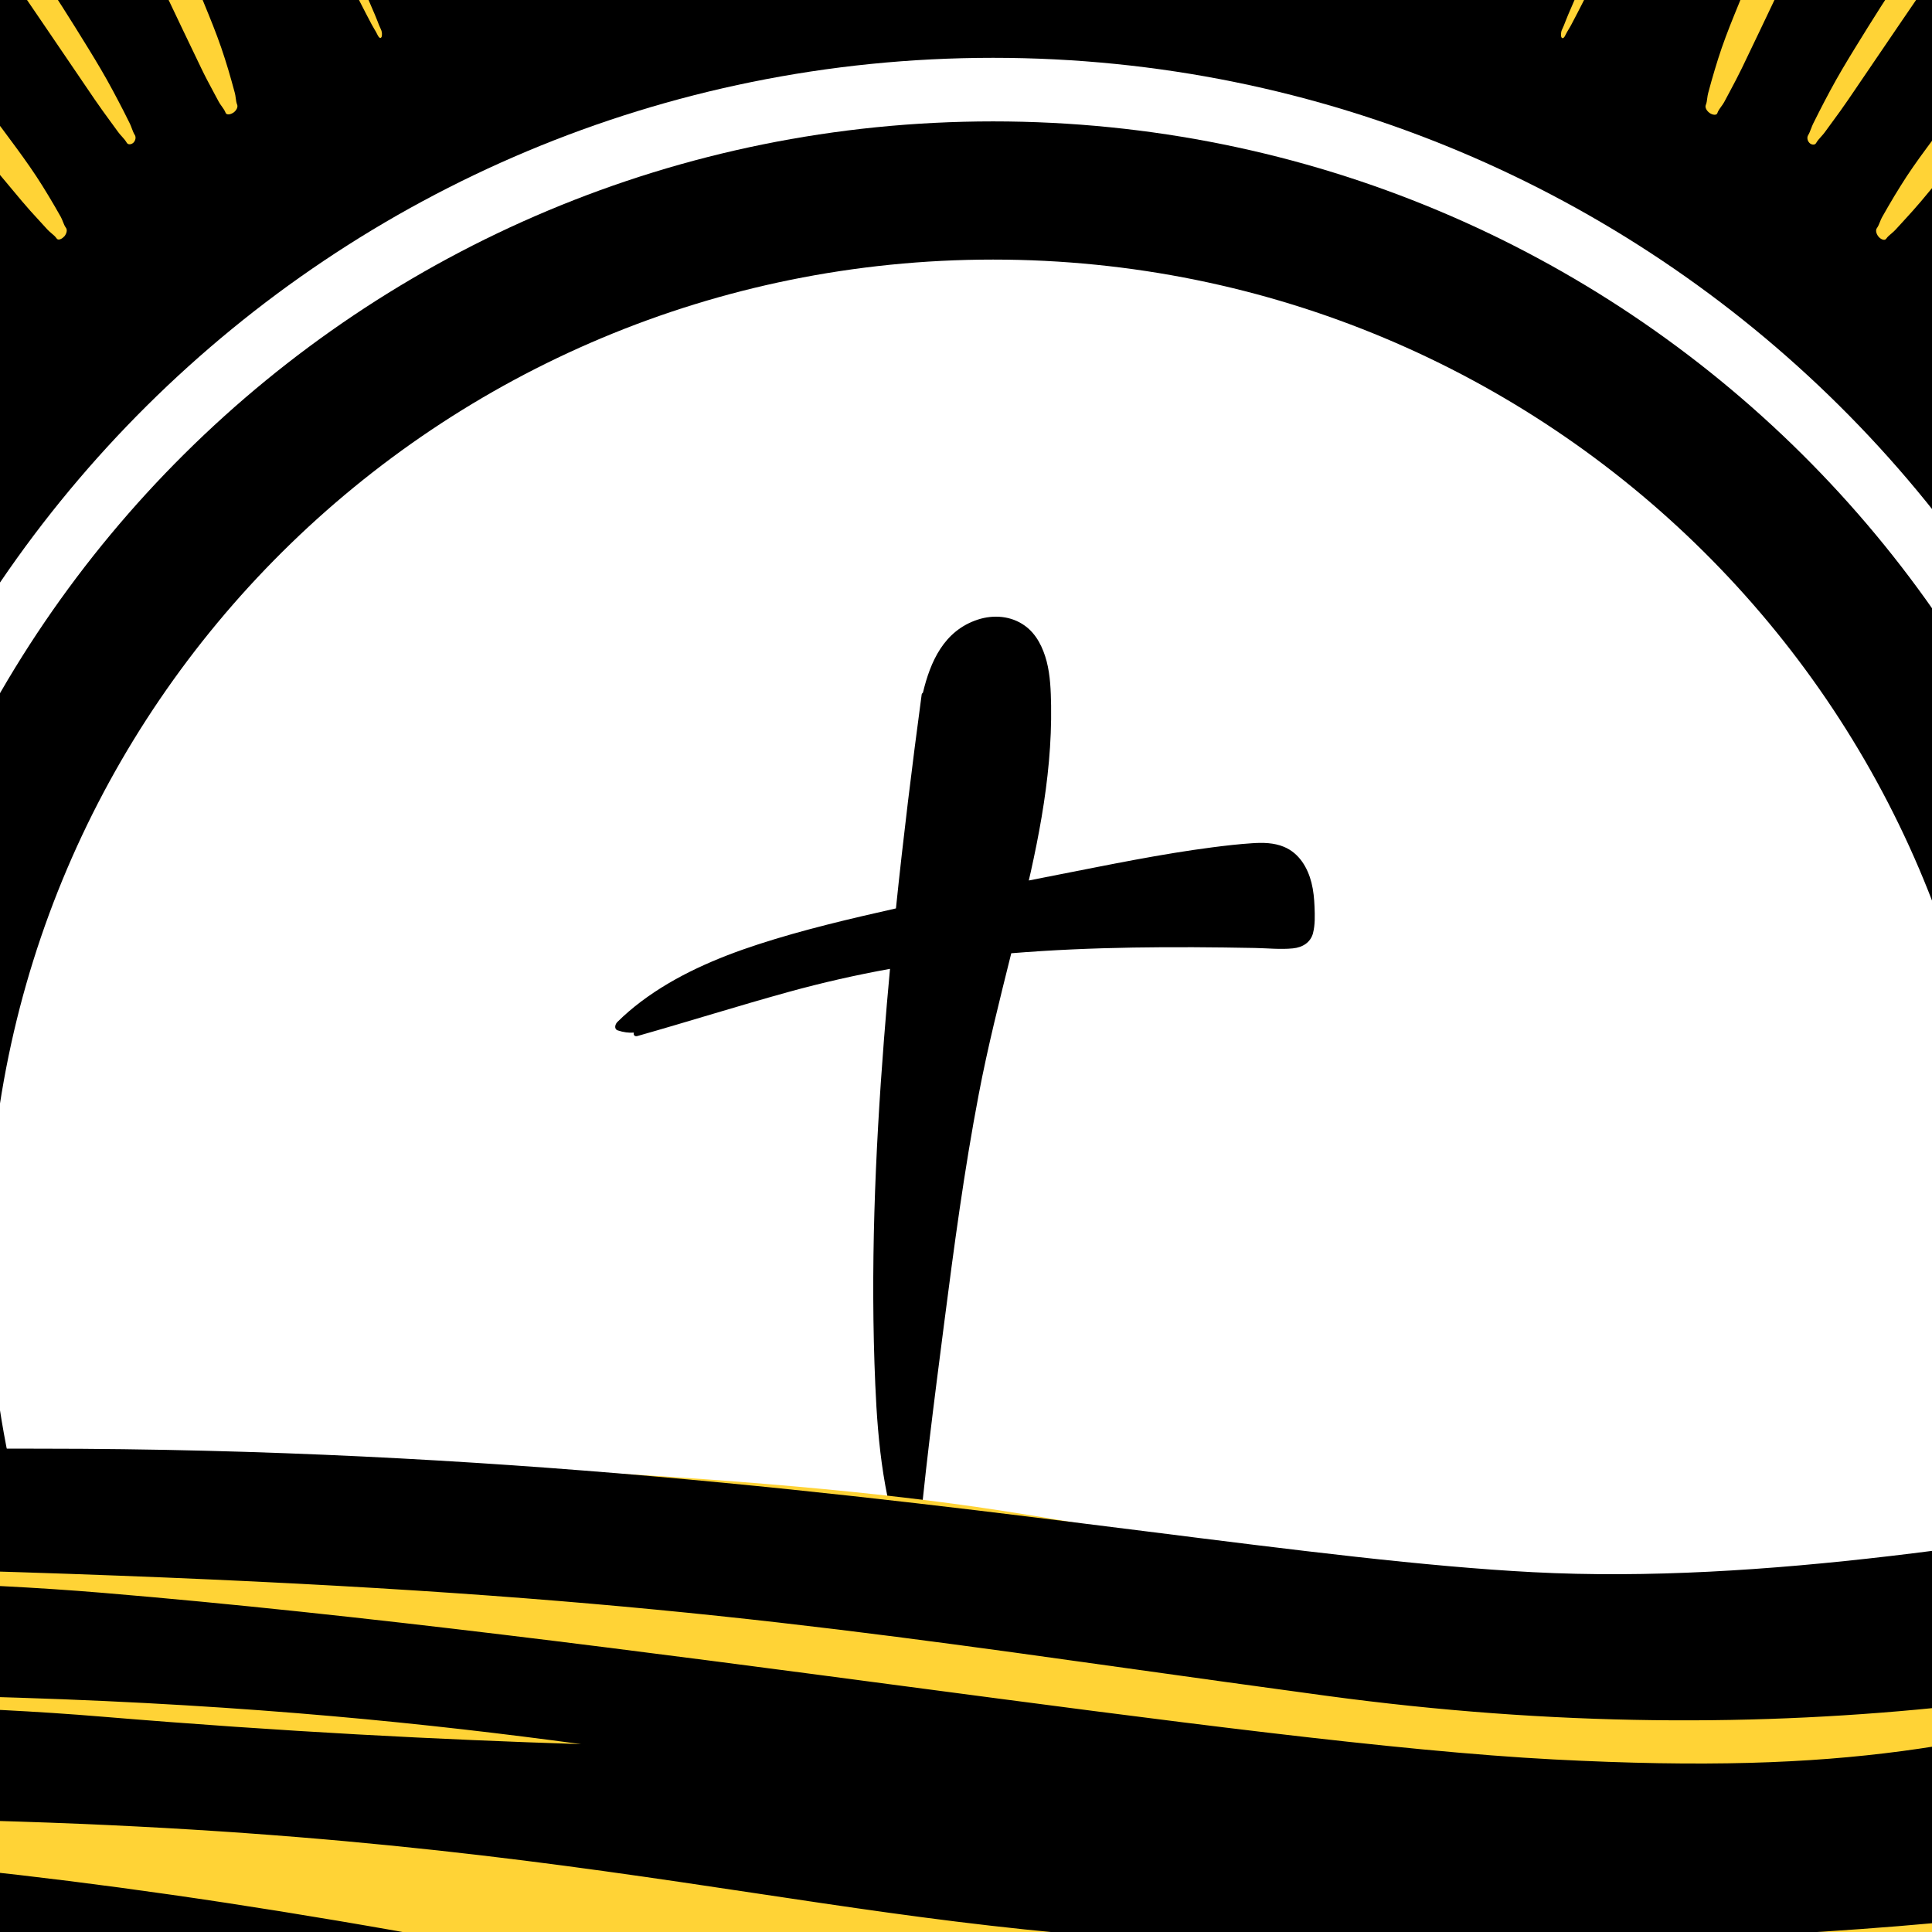
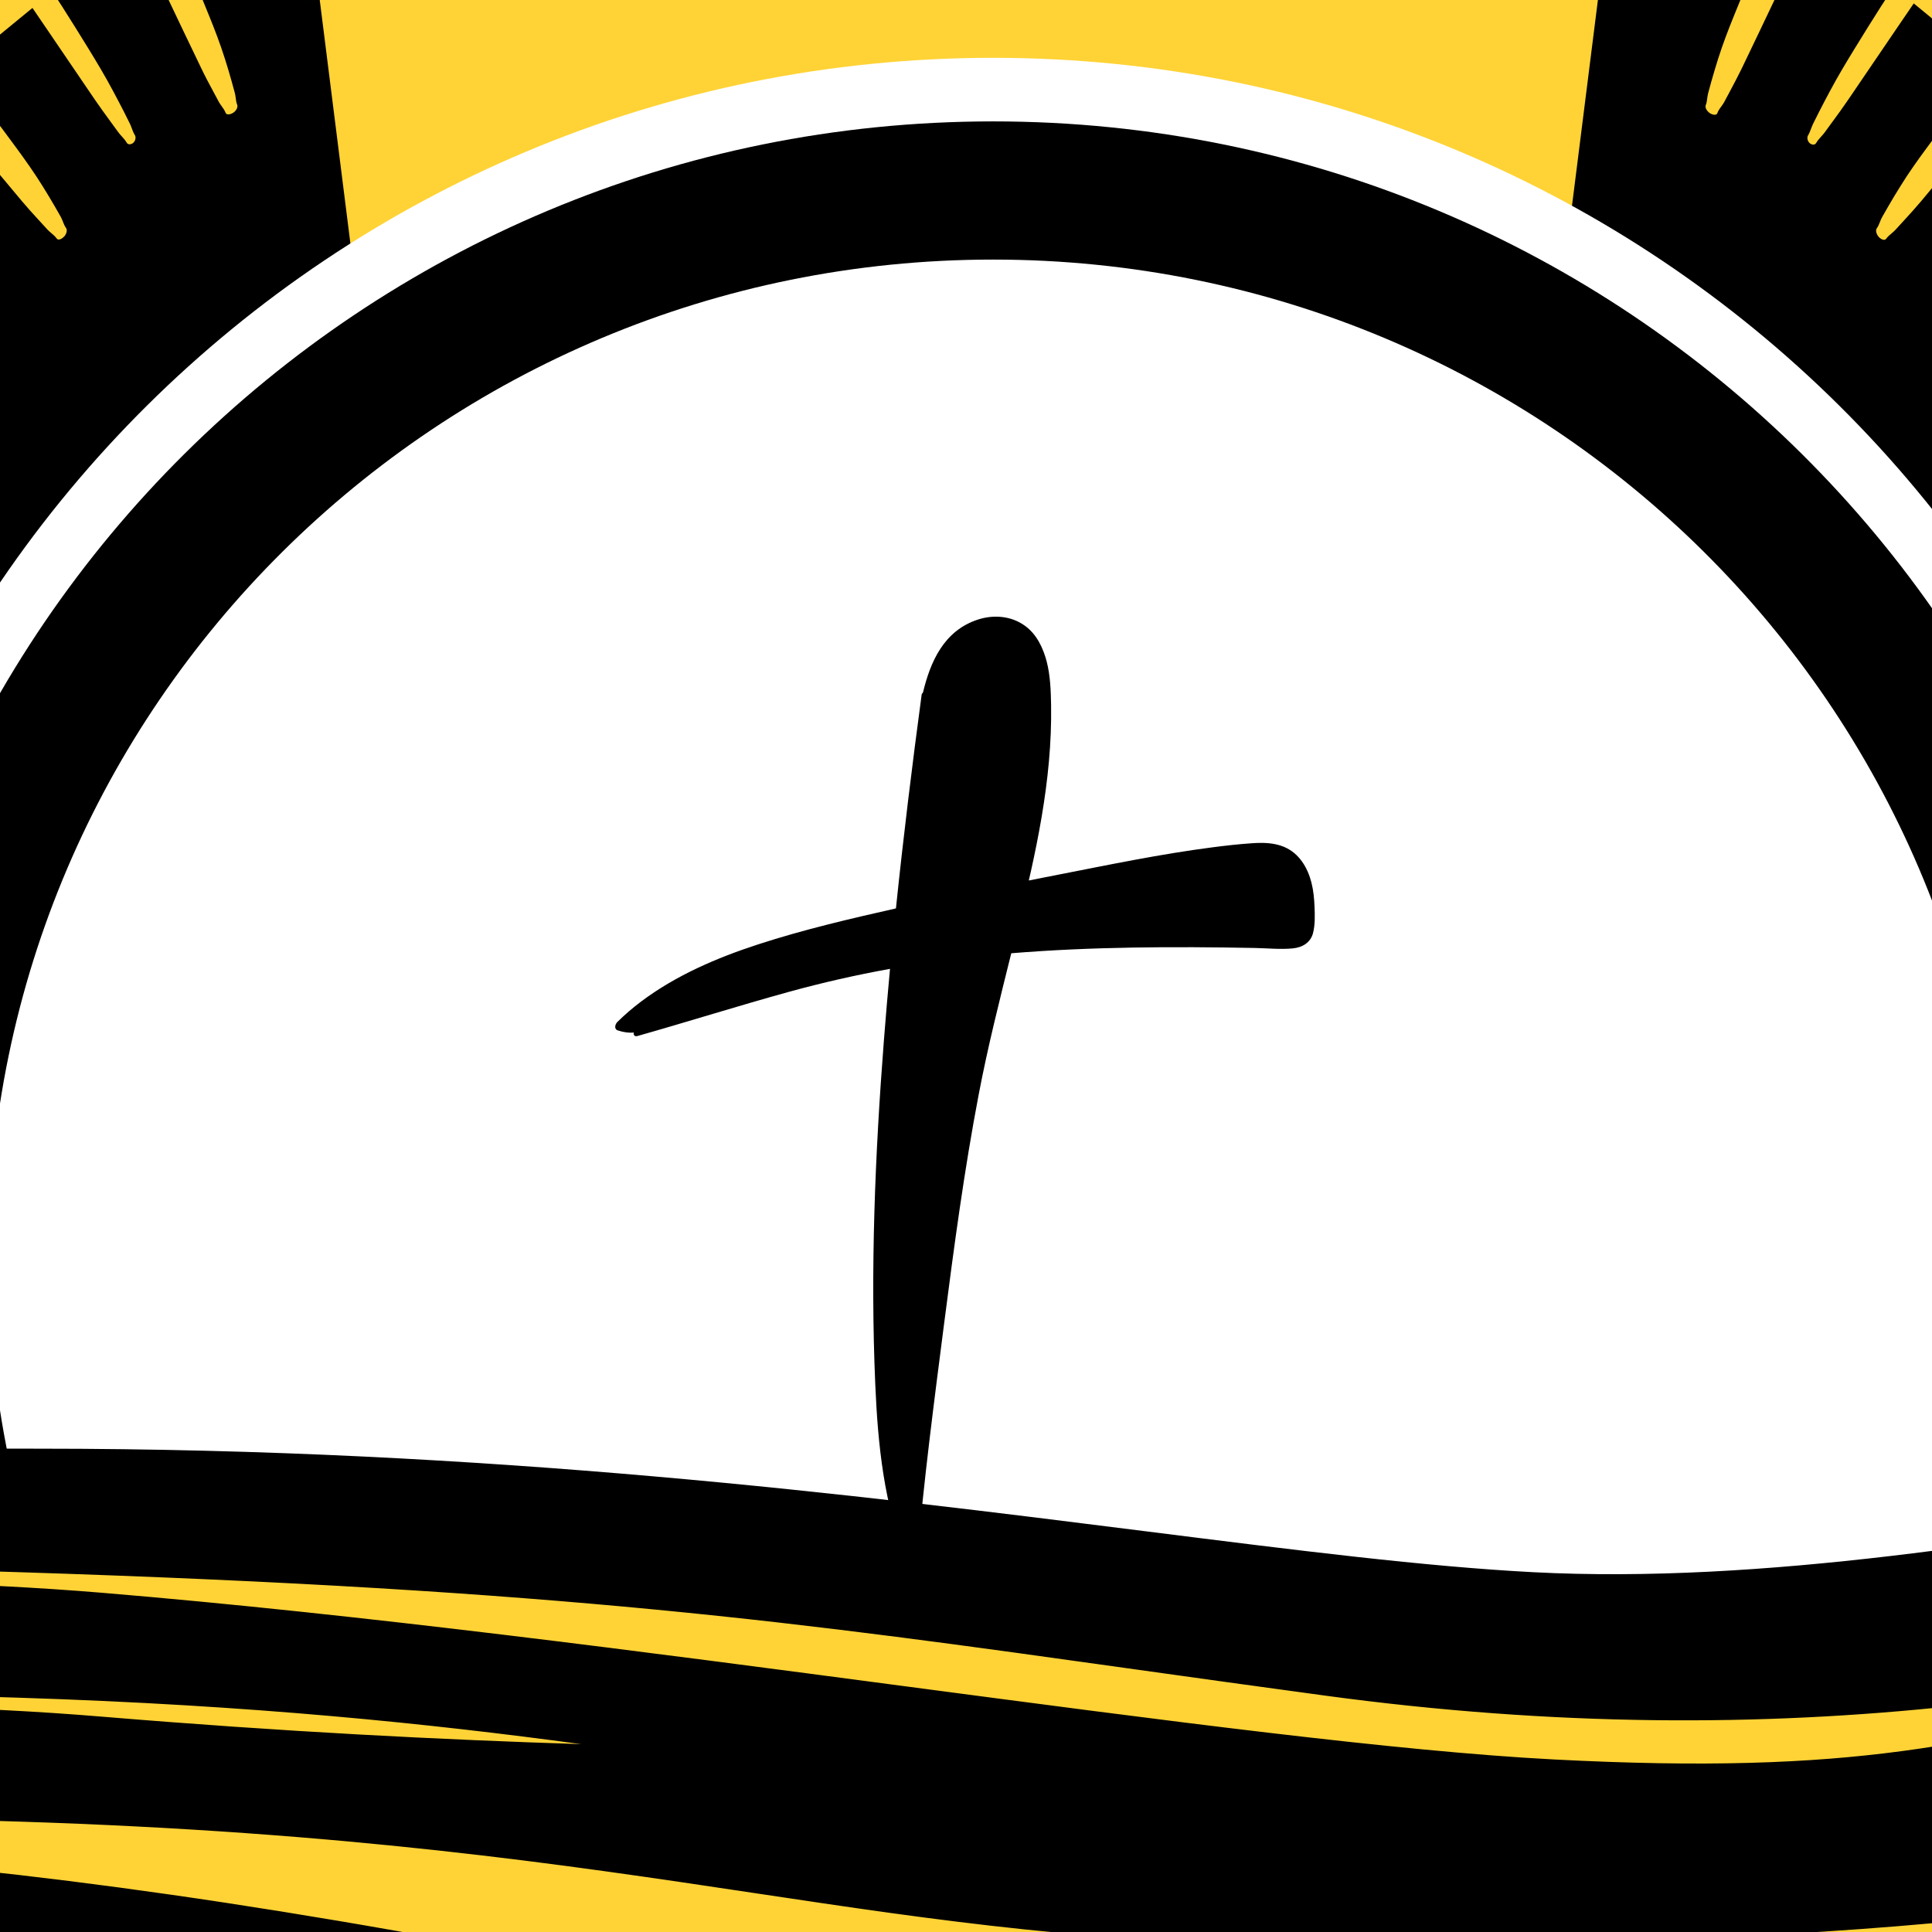
<svg xmlns="http://www.w3.org/2000/svg" width="42" height="42" viewBox="0 0 42 42" fill="none">
  <rect x="0" y="0" width="42" height="42" fill="#333333" stroke="none" />
  <g clip-path="url(#clip0_1922_662)">
    <rect width="42" height="42" fill="#6F6F6F" />
    <path d="M68.824 -32.355L21.294 -39.586L-26.235 -32.355V52.497L21.294 82.388L68.824 52.497V-32.355Z" fill="black" />
    <path fill-rule="evenodd" clip-rule="evenodd" d="M1.459 -43.613H40.229L31.213 27.986H10.475L1.459 -43.613ZM62.935 -33.769L69.372 -31.979H69.371L76.295 -17.659L50.197 7.131L41.365 -0.121L62.935 -33.769ZM-20.508 -33.769L-27.556 -32.427H-27.556L-33.868 -17.659L-7.77 7.131L1.063 -0.121L-20.508 -33.769ZM73.401 3.915L76.41 5.007L74.255 12.402L48.117 24.064L46.074 20.16L73.401 3.916V3.915ZM-34.274 5.007L-31.265 3.915V3.916L-3.938 20.16L-5.981 24.064L-32.12 12.402L-34.274 5.007Z" fill="#FFD336" />
-     <path d="M-25.84 -17.623C-23.387 -15.121 -20.001 -11.994 -17.54 -9.5C-15.079 -7.006 -12.588 -4.54 -10.069 -2.103C-9.195 -1.256 -8.313 -0.418 -7.432 0.42C-3.451 -3.642 1.432 -6.849 6.9 -8.89C5.6 -14.357 4.187 -19.797 2.629 -25.197C2.069 -27.136 1.503 -29.075 0.942 -31.014C0.878 -31.236 1.216 -31.325 1.288 -31.109C3.565 -24.319 5.415 -17.357 6.989 -10.375C7.09 -9.928 7.189 -9.479 7.288 -9.032C11.513 -10.559 16.079 -11.394 20.844 -11.394C25.866 -11.394 30.668 -10.467 35.081 -8.779C36.622 -14.855 37.977 -20.98 39.193 -27.126C39.604 -29.203 39.992 -31.285 40.358 -33.37C40.391 -33.555 40.67 -33.475 40.641 -33.292C39.455 -25.866 37.945 -18.499 36.09 -11.208C35.872 -10.353 35.647 -9.5 35.418 -8.647C45.565 -4.66 53.617 3.366 57.512 13.404C59.675 11.898 61.8 10.337 63.903 8.751C64.039 8.648 64.222 8.881 64.087 8.988C61.995 10.646 59.837 12.212 57.628 13.713C59.204 17.88 60.066 22.387 60.066 27.092C60.066 48.346 42.505 65.576 20.844 65.576C-0.818 65.576 -18.378 48.346 -18.378 27.092C-18.378 16.893 -14.334 7.621 -7.734 0.735C-12.28 -3.571 -16.694 -8.024 -21.027 -12.536C-22.389 -13.954 -24.739 -15.947 -26.057 -17.405C-26.188 -17.551 -25.979 -17.763 -25.84 -17.621V-17.623Z" fill="black" />
    <path d="M21.589 52.909C7.22 52.909 -4.429 41.346 -4.429 27.083C-4.429 12.819 7.22 1.257 21.589 1.257C35.959 1.257 47.608 12.819 47.608 27.083C47.608 41.346 35.959 52.909 21.589 52.909Z" fill="white" />
-     <path d="M21.59 50.507C8.691 50.507 -1.766 40.128 -1.766 27.324C-1.766 14.521 8.691 4.141 21.59 4.141C34.488 4.141 44.945 14.521 44.945 27.324C44.945 40.128 34.488 50.507 21.59 50.507Z" fill="white" />
    <path fill-rule="evenodd" clip-rule="evenodd" d="M21.589 5.643C33.659 5.643 43.436 15.354 43.436 27.324C43.436 39.294 33.659 49.005 21.589 49.005C9.52 49.005 -0.257 39.294 -0.257 27.324C-0.257 15.354 9.52 5.643 21.589 5.643ZM46.454 27.324C46.454 13.687 35.318 2.639 21.589 2.639C7.861 2.639 -3.275 13.687 -3.275 27.324C-3.275 40.961 7.861 52.009 21.589 52.009C35.318 52.009 46.454 40.961 46.454 27.324Z" fill="black" />
    <path d="M28.544 20.286C28.491 20.486 28.32 20.596 28.106 20.617C27.837 20.644 27.55 20.613 27.278 20.608C25.513 20.575 23.743 20.579 21.984 20.723C21.731 21.741 21.473 22.758 21.277 23.789C20.961 25.441 20.739 27.108 20.524 28.775C20.306 30.473 20.083 32.176 19.938 33.882C19.931 33.967 19.756 34.046 19.713 33.943C19.215 32.722 19.084 31.398 19.028 30.102C18.919 27.603 19.022 25.099 19.216 22.607C19.256 22.092 19.3 21.577 19.348 21.062C18.606 21.196 17.872 21.363 17.146 21.563C16.045 21.867 14.956 22.211 13.858 22.522C13.791 22.541 13.764 22.491 13.781 22.448C13.667 22.456 13.553 22.441 13.433 22.401C13.341 22.372 13.373 22.265 13.42 22.218C13.583 22.057 13.758 21.907 13.942 21.769C14.695 21.204 15.582 20.822 16.49 20.527C17.465 20.21 18.473 19.974 19.477 19.748C19.638 18.196 19.828 16.646 20.036 15.101C20.038 15.083 20.049 15.068 20.064 15.057C20.224 14.393 20.514 13.712 21.259 13.469C21.604 13.357 21.983 13.39 22.276 13.6C22.537 13.786 22.676 14.086 22.753 14.376C22.834 14.689 22.844 15.014 22.85 15.335C22.856 15.74 22.839 16.145 22.803 16.549C22.731 17.36 22.584 18.163 22.407 18.959C22.394 19.02 22.38 19.08 22.365 19.141C22.575 19.099 22.785 19.058 22.994 19.017C24.111 18.799 25.228 18.566 26.358 18.42C26.644 18.383 26.932 18.35 27.221 18.331C27.455 18.315 27.694 18.319 27.911 18.409C28.247 18.548 28.429 18.869 28.51 19.188C28.554 19.361 28.57 19.539 28.577 19.715C28.584 19.9 28.591 20.104 28.544 20.284V20.286Z" fill="black" />
    <path d="M78.098 -40.673L78.244 -41.556L79 -41.434V-40.673H78.098ZM21.295 -49.879L21.149 -50.762L21.295 -50.785L21.44 -50.762L21.295 -49.879ZM78.098 49.081H79V49.5L78.677 49.767L78.099 49.081H78.098ZM21.295 96.26L21.873 96.946L21.295 97.427L20.717 96.946L21.295 96.26ZM-35.508 49.081L-36.087 49.767L-36.41 49.5V49.081H-35.508ZM-35.508 -40.673H-36.41V-41.434L-35.654 -41.556L-35.508 -40.673ZM68.824 -30.564L68.961 -31.449L69.726 -31.333V-30.564H68.824ZM21.294 -37.796L21.157 -38.681L21.294 -38.702L21.431 -38.681L21.294 -37.796ZM68.824 42.781H69.726V43.185L69.419 43.453L68.824 42.781ZM21.294 84.178L21.889 84.85L21.294 85.368L20.7 84.85L21.294 84.178ZM-26.235 42.781L-26.831 43.453L-27.137 43.185V42.781H-26.235ZM-26.235 -30.564H-27.137V-31.333L-26.372 -31.449L-26.235 -30.564ZM77.953 -39.79L21.149 -48.995L21.44 -50.762L78.244 -41.556L77.953 -39.79ZM77.197 49.081V-40.673H79V49.081H77.197ZM20.716 95.573L77.52 48.394L78.677 49.767L21.874 96.946L20.717 95.573H20.716ZM-34.93 48.394L21.873 95.573L20.716 96.946L-36.088 49.767L-34.93 48.394ZM-34.608 -40.673V49.081H-36.411V-40.673H-34.608ZM21.44 -48.995L-35.363 -39.79L-35.654 -41.556L21.149 -50.762L21.44 -48.995ZM68.687 -29.68L21.157 -36.911L21.431 -38.68L68.961 -31.449L68.687 -29.68ZM67.922 42.781V-30.564H69.726V42.781H67.922ZM20.7 83.505L68.229 42.107L69.419 43.452L21.89 84.85L20.7 83.505H20.7ZM-25.641 42.107L21.889 83.505L20.7 84.85L-26.831 43.452L-25.641 42.107ZM-25.334 -30.564V42.781H-27.138V-30.564H-25.334ZM21.43 -36.911L-26.1 -29.68L-26.373 -31.449L21.157 -38.68L21.43 -36.911Z" fill="black" />
    <path fill-rule="evenodd" clip-rule="evenodd" d="M64.075 54.771L21.585 81.493L-20.905 54.771H-12.481C-5.978 57.249 1.521 58.702 9.413 57.52C14.595 56.743 18.526 56.094 21.749 55.56C23.56 55.262 25.148 54.998 26.607 54.771H64.075ZM-34.608 40.675V40.717L-34.769 40.515C-34.769 40.515 -34.715 40.571 -34.608 40.674V40.675Z" fill="black" />
-     <path fill-rule="evenodd" clip-rule="evenodd" d="M69.395 53.287V32.782L69.394 32.781C64.435 32.953 58.832 33.307 53.165 33.983C38.512 35.731 31.182 34.456 24.878 33.361L24.878 33.361C23.811 33.175 22.774 32.995 21.736 32.835C11.162 31.209 -10.495 31.553 -25.922 32.078V53.287L5.358 72.633L22.509 86.982L32.878 77.584L37.787 72.836L69.395 53.287Z" fill="#FFD336" />
+     <path fill-rule="evenodd" clip-rule="evenodd" d="M69.395 53.287V32.782L69.394 32.781C64.435 32.953 58.832 33.307 53.165 33.983C38.512 35.731 31.182 34.456 24.878 33.361L24.878 33.361C11.162 31.209 -10.495 31.553 -25.922 32.078V53.287L5.358 72.633L22.509 86.982L32.878 77.584L37.787 72.836L69.395 53.287Z" fill="#FFD336" />
    <path fill-rule="evenodd" clip-rule="evenodd" d="M0.869 31.493C-14.008 31.493 -26.18 30.598 -26.18 30.598V34.178C-21.972 34.029 -10.762 33.82 0.418 34.178C12.314 34.559 17.351 35.264 24.703 36.294C25.988 36.474 27.344 36.663 28.82 36.863C38.738 38.206 46.853 36.863 54.066 34.626C59.837 32.836 68.944 32.836 68.944 32.836C67.259 32.836 65.809 32.542 64.266 32.23C62.505 31.874 60.622 31.493 58.124 31.493C55.665 31.493 52.411 32.045 48.83 32.652C43.878 33.492 38.3 34.438 33.328 34.178C30.986 34.056 28.192 33.703 24.933 33.292C18.657 32.501 10.662 31.493 0.869 31.493ZM-16.501 40.145H-16.501H-16.501H-16.501H-16.501H-16.501H-16.501C-20.39 40.217 -24.472 40.293 -29.787 39.995C-29.787 39.995 -29.787 41.242 -30.409 42.04C-31.365 42.1 -32.359 42.164 -33.394 42.233C-31.794 43.027 -30.904 42.676 -30.409 42.04C-11.621 40.876 -7.37 41.593 4.406 43.578L4.406 43.578L4.406 43.578L4.406 43.578C8.748 44.31 14.113 45.215 21.607 46.261C31.156 47.593 39.718 47.505 46.9 46.789C43.884 47.426 40.592 48.026 37.973 48.244C36.384 48.375 35.493 48.553 34.695 48.713L34.695 48.713L34.695 48.713C33.219 49.007 32.063 49.238 27.412 48.995C26.7 48.957 26.029 48.923 25.39 48.89C19.604 48.594 16.434 48.432 8.554 47.351C7.36 47.187 6.215 47.041 5.116 46.912C-3.571 45.62 -13.766 44.961 -29.603 47.091V57.091C-29.603 57.091 -12.205 47.155 8.533 51.63C29.271 56.105 63.341 52.845 63.341 52.845C63.341 52.845 68.041 49.841 63.341 47.091C49.124 50.127 39.115 50.864 30.938 50.541C44.039 49.202 57.936 45.845 60.352 44.511C66.703 42.959 70.296 41.338 70.296 41.338C60.543 43.822 40.091 48.533 15.746 43.369C-0.819 39.855 -8.221 39.992 -16.501 40.145ZM11.689 66.845C8.365 66.845 3.126 68.037 0.871 69.082L-1.384 70.871C0.57 70.424 5.92 69.529 11.691 69.529C15.719 69.529 20.591 71.343 24.893 72.945C28.294 74.212 31.34 75.346 33.33 75.346C36.936 75.346 39.341 73.556 40.092 72.661L49.109 65.501C46.975 66.153 43.459 67.163 39.944 68.002C42.157 66.475 44.478 64.234 46.854 61.026C38.599 68.698 27.913 66.871 23.175 66.061C22.938 66.021 22.716 65.983 22.51 65.949C20.234 65.572 18.756 64.404 17.203 63.177C15.064 61.486 12.784 59.684 8.083 59.684H-4.54L0.869 64.607C2.973 63.862 8.443 62.817 13.492 64.607C14.124 64.831 14.657 65.019 15.11 65.179L15.111 65.18L15.111 65.18C16.893 65.809 17.444 66.004 17.977 66.239C18.216 66.344 18.451 66.457 18.791 66.621L18.791 66.621C19.427 66.927 20.43 67.409 22.509 68.346L22.065 68.255L22.065 68.255L22.065 68.255C18.71 67.566 15.199 66.845 11.689 66.845ZM2.222 34.626C-9.049 33.686 -26.18 35.564 -26.18 35.564V36.907C-21.972 36.758 -10.762 36.548 0.418 36.907C5.518 37.07 9.345 37.472 12.635 37.916C9.596 37.819 6.194 37.649 2.222 37.319C-9.049 36.379 -26.18 38.257 -26.18 38.257H-26.179V39.6C-21.971 39.45 -10.761 39.241 0.419 39.6C7.57 39.829 12.219 40.526 16.395 41.153L16.395 41.153C20.379 41.751 23.933 42.285 28.821 42.285C43.099 42.285 47.579 41.163 51.81 40.103C55.594 39.155 59.178 38.257 69.395 38.257C73.171 38.257 71.233 37.483 69.869 36.939C69.209 36.675 68.684 36.466 69.002 36.423H69.395C69.207 36.412 69.08 36.413 69.002 36.423C63.876 36.423 58.523 36.441 52.943 37.128C56.375 36.292 60.197 35.564 69.394 35.564C73.172 35.564 71.231 34.79 69.867 34.246C69.208 33.983 68.684 33.773 69.001 33.731H69.394C69.206 33.72 69.078 33.721 69.001 33.731C65.398 33.733 60.089 33.796 52.263 35.564C50.328 36.002 48.751 36.409 47.357 36.769C42.904 37.918 40.302 38.59 33.779 38.249C30.358 38.071 25.297 37.401 19.684 36.659L19.684 36.659H19.684L19.684 36.659L19.683 36.659C14.052 35.914 7.866 35.096 2.222 34.626ZM-10.699 55.78C-7.841 54.831 -1.197 53.746 3.019 53.746C10.879 53.746 22.52 55.609 30.304 56.855C31.577 57.059 32.746 57.246 33.779 57.406C40.091 58.383 56.776 56.864 61.73 55.779L47.754 60.132C46.802 60.946 42.063 63.265 29.722 62.818C24.408 62.625 22.5 61.369 20.422 60.001C17.674 58.192 14.63 56.187 3.019 56.187C-4.297 56.187 -11.08 57.001 -13.557 57.407L-10.699 55.78Z" fill="black" />
    <path d="M-35.654 -42.771L21.149 -51.977L21.295 -51.093L21.44 -51.977L78.244 -42.771L79 -42.648V48.284L78.677 48.553L21.874 95.731L21.296 95.045L20.717 95.731L-36.087 48.553L-36.41 48.284V-42.648L-35.653 -42.771H-35.654ZM77.197 47.448V-41.127L21.295 -50.187L-34.607 -41.128V47.447L21.295 93.878L77.197 47.448Z" fill="black" />
    <path d="M21.621 -39.867L69.533 -32.129V42.138L21.89 83.635H20.7L-26.83 56.021L-26.929 58.16V-31.888L21.621 -39.867ZM-25.333 -31.011V-30.393C-25.017 -30.104 -24.71 -29.802 -24.4 -29.508C-23.376 -28.539 -22.373 -27.547 -21.383 -26.544C-19.412 -24.55 -17.503 -22.498 -15.652 -20.395C-18.17 -23.66 -20.686 -26.925 -23.201 -30.192C-23.464 -30.534 -23.727 -30.874 -23.991 -31.215L-25.333 -31.011ZM-25.887 -29.473C-23.05 -26.698 -20.997 -24.537 -19.42 -22.849C-19.42 -22.849 -5.288 -6.352 -5.303 -6.375C-5.336 -6.425 -2.059 -2.139 -2.093 -2.19C-2.581 -2.925 -15.297 -19.691 -20.634 -25.237C-22.217 -26.882 -23.9 -28.539 -23.9 -28.539C-24.376 -29.006 -24.854 -29.473 -25.334 -29.936C-25.59 -29.85 -25.633 -29.559 -25.887 -29.473ZM-23.375 -31.308C-21.516 -28.898 -19.655 -26.489 -17.801 -24.075C-16.127 -21.896 -14.453 -19.718 -12.78 -17.538C-14.643 -20.28 -16.519 -23.014 -18.41 -25.737C-19.234 -26.925 -20.056 -28.113 -20.882 -29.299C-21.38 -30.015 -21.865 -30.743 -22.363 -31.463L-23.375 -31.308ZM-22.049 -31.51C-21.662 -30.976 -21.269 -30.445 -20.889 -29.908C-20.142 -28.851 -19.394 -27.796 -18.654 -26.735C-17.173 -24.613 -15.703 -22.486 -14.239 -20.353C-12.393 -17.662 -10.554 -14.964 -8.732 -12.255C-7.947 -11.23 -7.16 -10.206 -6.375 -9.179C-6.085 -8.799 -5.794 -8.419 -5.503 -8.039C-6.795 -10.03 -8.084 -12.023 -9.383 -14.008C-12.03 -18.054 -14.637 -22.125 -17.259 -26.186C-18.444 -28.02 -19.639 -29.849 -20.796 -31.702L-22.049 -31.51ZM63.763 -31.643C63.298 -30.913 62.862 -30.165 62.441 -29.409C61.033 -26.88 59.844 -24.239 58.518 -21.669C58.436 -21.51 58.353 -21.351 58.27 -21.192C58.957 -22.22 59.644 -23.247 60.334 -24.274C61.941 -26.665 63.556 -29.049 65.182 -31.427L63.763 -31.643ZM68.227 -22.126C68.125 -22.46 68.025 -22.794 67.923 -23.129C66.101 -21.229 64.272 -19.279 62.441 -17.278C57.759 -12.163 53.4 -7.089 49.343 -2.1C53.468 -6.072 57.671 -10.357 61.899 -14.976C64.1 -17.38 66.208 -19.767 68.227 -22.126ZM67.923 -14.172C66.471 -12.78 65.003 -11.402 63.519 -10.042C62.444 -9.056 61.359 -8.08 60.268 -7.112C62.818 -9.154 65.37 -11.194 67.923 -13.234V-14.172ZM67.684 7.655C67.763 7.603 67.843 7.552 67.923 7.501V7.417C67.746 7.544 67.571 7.671 67.396 7.798C67.136 7.987 66.876 8.175 66.615 8.363C66.971 8.125 67.327 7.889 67.684 7.655ZM66.106 9.071C64.894 9.887 63.688 10.712 62.494 11.553C61.558 12.212 60.629 12.88 59.707 13.558C62.485 11.914 65.225 10.207 67.923 8.438V7.862C67.895 7.88 67.867 7.9 67.839 7.917C67.259 8.298 66.681 8.684 66.106 9.071ZM67.923 9.971C67.385 10.292 66.845 10.611 66.305 10.928C66.844 10.641 67.383 10.355 67.923 10.069V9.971ZM67.923 11.006C67.643 11.187 67.361 11.366 67.078 11.543C67.36 11.393 67.642 11.242 67.923 11.092V11.006ZM-9.313 -7.119C-9.912 -7.792 -10.512 -8.463 -11.115 -9.132C-14.369 -12.739 -17.691 -16.286 -21.063 -19.784C-22.481 -21.255 -23.896 -22.73 -25.333 -24.184V-22.794C-19.859 -17.704 -14.532 -12.466 -9.313 -7.119ZM-25.333 -22.317V-20.297C-20.062 -15.61 -14.857 -10.849 -9.714 -6.025C-8.13 -4.539 -6.555 -3.044 -4.998 -1.531C-5.464 -2.184 -5.932 -2.836 -6.404 -3.484C-6.441 -3.524 -6.478 -3.563 -6.515 -3.602C-8.173 -5.341 -9.842 -7.069 -11.528 -8.78C-14.866 -12.165 -18.25 -15.508 -21.678 -18.803C-22.896 -19.974 -24.113 -21.148 -25.333 -22.317ZM-3.497 -1.532C-3.945 -2.074 -2.47 -1.302 -25.333 -25.298V-24.631C-22.257 -21.581 -4.744 -2.898 -3.497 -1.532ZM-20.143 -21.774C-15.795 -17.393 -12.659 -13.624 -8.558 -8.765C-6.829 -6.717 -5.132 -4.644 -3.465 -2.546C-3.56 -2.484 -3.656 -2.421 -3.751 -2.356C-3.909 -2.242 -4.069 -2.129 -4.227 -2.016C-4.559 -1.77 -4.885 -1.506 -5.208 -1.225C-7.011 -2.885 -9.609 -5.272 -12.746 -8.139C-15.721 -10.859 -25.65 -19.933 -25.721 -19.858C-25.79 -19.785 -16.468 -11.054 -11.637 -6.415C-11.251 -6.044 -9.564 -4.44 -7.291 -2.259C-6.77 -1.758 -6.243 -1.26 -5.718 -0.762C-5.867 -0.621 -6.014 -0.477 -6.16 -0.329C-7.545 -1.69 -8.896 -3.089 -10.268 -4.461C-10.873 -5.067 -11.48 -5.672 -12.087 -6.278C-15.081 -9.134 -18.088 -11.978 -21.098 -14.817C-22.508 -16.148 -23.929 -17.468 -25.332 -18.808V-18.492C-24.3 -17.516 -23.273 -16.533 -22.248 -15.553C-18.554 -12.016 -14.919 -8.419 -11.347 -4.761C-9.758 -3.134 -8.192 -1.484 -6.638 0.176C-6.713 0.258 -6.787 0.341 -6.861 0.425C-9.994 -2.824 -13.168 -6.037 -16.383 -9.207C-19.326 -12.109 -22.312 -14.969 -25.333 -17.793V-15.835C-20.819 -11.263 -16.352 -6.641 -11.862 -2.047C-10.581 -0.736 -9.301 0.576 -8.023 1.892C-8.038 1.913 -8.053 1.933 -8.068 1.954C-8.118 2.025 -8.168 2.096 -8.217 2.167C-13.941 -3.575 -19.622 -9.359 -25.313 -15.132C-25.32 -15.139 -25.326 -15.145 -25.333 -15.152V-13.213C-21.004 -9.225 -16.836 -5.062 -12.825 -0.762C-11.537 0.62 -10.271 2.021 -9.017 3.432C-9.073 3.527 -9.127 3.624 -9.18 3.72C-14.291 -1.972 -19.709 -7.401 -25.333 -12.592V-11.823C-21.4 -8.112 -17.513 -4.352 -13.667 -0.555C-12.188 0.904 -10.704 2.359 -9.244 3.838C-9.303 3.946 -9.36 4.054 -9.417 4.163C-12.356 1.313 -15.264 -1.569 -18.215 -4.407C-20.576 -6.678 -22.949 -8.937 -25.334 -11.184V7.972C-24.213 8.694 -23.088 9.41 -21.956 10.117C-19.637 11.564 -17.328 13.025 -14.964 14.398C-14.793 14.498 -14.947 14.761 -15.119 14.662C-17.504 13.277 -19.898 11.906 -22.236 10.444C-23.274 9.795 -24.307 9.139 -25.334 8.474V8.857C-21.691 10.945 -18.208 13.352 -14.846 15.838C-14.689 15.954 -14.839 16.217 -15.001 16.102C-17.066 14.629 -19.171 13.21 -21.305 11.837C-22.634 10.98 -23.984 10.158 -25.335 9.337V10.634C-25.049 10.774 -24.764 10.915 -24.479 11.054C-23.343 11.609 -22.218 12.186 -21.104 12.784C-18.831 14.001 -16.618 15.322 -14.461 16.731C-14.297 16.838 -14.447 17.1 -14.617 16.995C-16.787 15.653 -19 14.379 -21.249 13.173C-22.363 12.576 -23.489 11.999 -24.625 11.443C-24.86 11.327 -25.097 11.215 -25.336 11.104V11.364C-22.052 12.805 -18.881 14.498 -15.837 16.385C-15.67 16.489 -15.822 16.751 -15.993 16.648C-19.011 14.841 -22.135 13.231 -25.336 11.776V12.337C-22.27 13.79 -19.254 15.354 -16.221 16.867C-16.044 16.956 -16.199 17.215 -16.376 17.131C-19.362 15.701 -22.376 14.315 -25.336 12.831V13.093C-22.049 14.546 -18.807 16.125 -15.578 17.689C-15.398 17.775 -15.555 18.032 -15.733 17.952C-17.67 17.082 -19.597 16.191 -21.52 15.292C-22.792 14.697 -24.07 14.111 -25.337 13.504V14.474C-24.131 14.884 -22.878 15.194 -21.698 15.629C-19.515 16.431 -17.405 17.421 -15.405 18.603C-15.223 18.711 -15.386 18.988 -15.572 18.885C-17.656 17.727 -19.83 16.733 -22.087 15.955C-23.15 15.588 -24.264 15.294 -25.336 14.913V15.449C-23.953 15.892 -22.575 16.345 -21.2 16.811C-20.202 17.149 -19.202 17.489 -18.217 17.86C-17.491 18.133 -16.794 18.475 -16.351 19.132C-16.293 19.217 -16.353 19.331 -16.444 19.359C-16.566 19.396 -16.689 19.433 -16.812 19.47C-17.002 19.527 -17.083 19.234 -16.895 19.175C-16.845 19.16 -16.794 19.144 -16.744 19.128C-17.275 18.499 -18.121 18.249 -18.882 17.99C-19.835 17.668 -20.79 17.351 -21.744 17.034C-22.942 16.636 -24.14 16.243 -25.337 15.846V58.16L21.29 81.773L67.922 41.16V14.659C67.475 14.878 67.028 15.097 66.58 15.312C65.266 15.942 63.955 16.574 62.64 17.2L58.695 19.078C58.672 19.089 58.65 19.1 58.628 19.11C58.63 19.023 58.632 18.936 58.632 18.85C58.632 18.787 58.631 18.724 58.629 18.662C59.708 18.144 60.785 17.626 61.863 17.108C63.082 16.522 64.303 15.94 65.523 15.358C66.134 15.066 66.745 14.776 67.357 14.489C67.546 14.402 67.733 14.313 67.921 14.226V13.64C66.261 14.501 64.597 15.355 62.931 16.205C61.726 16.818 60.522 17.433 59.315 18.041C59.083 18.158 58.851 18.276 58.62 18.396C58.613 18.249 58.601 18.102 58.587 17.957C58.761 17.869 58.936 17.781 59.109 17.692C60.312 17.073 61.517 16.461 62.721 15.848C64.451 14.969 66.184 14.095 67.921 13.228V12.906C66.966 13.414 66.004 13.911 65.036 14.397C63.82 15.007 62.597 15.604 61.361 16.172C60.731 16.462 60.098 16.746 59.462 17.021C59.153 17.156 58.832 17.273 58.514 17.394C58.494 17.277 58.472 17.161 58.449 17.046C58.757 16.887 59.062 16.721 59.37 16.574C59.596 16.466 59.821 16.358 60.047 16.251C59.509 16.487 58.969 16.72 58.428 16.95C58.407 16.853 58.385 16.758 58.361 16.662C61.613 15.31 64.802 13.798 67.921 12.16V11.65C67.2 12.025 66.478 12.397 65.757 12.767C63.299 14.029 60.827 15.298 58.295 16.416C58.251 16.261 58.203 16.108 58.15 15.957C61.528 14.419 64.797 12.639 67.921 10.64V10.461C64.654 12.239 61.35 13.954 58.04 15.656C57.991 15.529 57.939 15.404 57.885 15.281C58.277 15.041 58.661 14.773 59.047 14.543C59.636 14.191 60.224 13.835 60.814 13.482C61.95 12.805 63.096 12.142 64.24 11.477C65.474 10.76 66.696 10.019 67.921 9.284V8.75C64.608 10.956 61.226 13.054 57.775 15.041C57.73 14.949 57.685 14.858 57.637 14.768L57.642 14.765C57.926 14.55 58.211 14.336 58.497 14.121C58.203 14.322 57.907 14.522 57.611 14.72C57.56 14.623 57.507 14.529 57.453 14.436C59.495 12.877 61.595 11.395 63.686 9.902C64.784 9.119 65.877 8.33 66.981 7.556C67.296 7.336 67.608 7.112 67.922 6.888V-9.713C67.299 -9.139 66.674 -8.566 66.048 -7.995C62.785 -5.02 59.462 -2.103 56.076 0.734C54.623 1.95 53.16 3.154 51.68 4.336C51.624 4.222 51.566 4.108 51.507 3.995C57.051 -0.704 62.56 -5.436 67.922 -10.34V-10.693C66.475 -9.469 65.028 -8.246 63.58 -7.022C59.453 -3.538 55.323 -0.057 51.192 3.421C51.134 3.321 51.075 3.221 51.015 3.122C52.667 1.729 54.322 0.337 55.971 -1.059C59.951 -4.425 63.938 -7.782 67.923 -11.142V-11.709C63.378 -7.533 58.695 -3.5 53.947 0.44C52.937 1.278 51.919 2.109 50.898 2.934C50.834 2.834 50.77 2.733 50.705 2.634C56.531 -2.207 62.25 -7.175 67.857 -12.264C67.879 -12.284 67.901 -12.304 67.923 -12.325V-12.77C66.519 -11.647 65.116 -10.524 63.711 -9.402C59.732 -6.22 55.742 -3.049 51.758 0.127C51.577 0.275 51.398 0.423 51.217 0.57C50.801 0.918 50.383 1.265 49.968 1.613C49.889 1.514 49.811 1.416 49.732 1.32C50.398 0.786 51.065 0.252 51.732 -0.281C51.94 -0.464 52.148 -0.647 52.356 -0.828C54.046 -2.306 55.727 -3.794 57.398 -5.293C60.702 -8.259 63.962 -11.275 67.186 -14.327C67.432 -14.56 67.678 -14.794 67.923 -15.027V-15.886C66.369 -14.374 64.805 -12.874 63.23 -11.383C59.072 -7.448 54.834 -3.595 50.538 0.191C50.201 0.487 49.864 0.783 49.526 1.078C49.457 0.998 49.389 0.92 49.319 0.842C51.518 -1.096 53.701 -3.051 55.865 -5.027C59.944 -8.748 63.963 -12.534 67.923 -16.38V-16.943C65.59 -14.768 63.261 -12.588 60.941 -10.399C57.117 -6.794 53.313 -3.168 49.536 0.486C49.441 0.579 49.346 0.672 49.25 0.764C49.18 0.687 49.11 0.611 49.039 0.536C50.78 -1.15 52.528 -2.832 54.278 -4.509C58.071 -8.145 61.888 -11.758 65.725 -15.349C66.456 -16.033 67.189 -16.715 67.923 -17.395V-18.976C66.421 -17.485 63.017 -14.104 61.515 -12.611C57.232 -8.355 52.952 -4.097 48.674 0.164C48.59 0.081 48.506 -0.001 48.42 -0.081C51.354 -3.058 54.294 -6.028 57.24 -8.991C60.791 -12.562 64.351 -16.123 67.923 -19.674V-20.201C65.449 -17.718 62.968 -15.244 60.479 -12.778C56.325 -8.664 52.148 -4.574 47.949 -0.507C47.803 -0.634 47.654 -0.757 47.503 -0.877C50.082 -3.675 52.681 -6.594 55.29 -9.637C60.056 -15.197 64.427 -20.675 68.433 -26.006C68.263 -26.754 68.093 -27.501 67.924 -28.249C67.681 -27.89 67.439 -27.531 67.196 -27.172C65.504 -24.665 63.772 -22.183 61.997 -19.732C58.424 -14.796 54.699 -9.969 50.822 -5.265C49.662 -3.857 48.51 -2.418 47.289 -1.045C47.199 -1.114 47.109 -1.182 47.018 -1.249C47.965 -2.328 48.871 -3.447 49.78 -4.551C51.741 -6.933 53.664 -9.345 55.551 -11.785C59.268 -16.593 62.833 -21.517 66.257 -26.535C66.815 -27.352 67.374 -28.169 67.923 -28.993V-31.007L67.382 -31.089C67.183 -30.747 66.983 -30.405 66.785 -30.062C66.079 -28.834 65.358 -27.615 64.618 -26.407C63.126 -23.97 61.574 -21.571 59.964 -19.21C56.76 -14.515 53.318 -9.976 49.654 -5.625C48.552 -4.316 47.429 -3.023 46.288 -1.747C46.194 -1.806 46.1 -1.865 46.005 -1.923C48.81 -5.093 51.502 -8.363 54.071 -11.724C57.513 -16.23 60.738 -20.901 63.727 -25.715C64.573 -27.076 65.401 -28.448 66.211 -29.83C66.467 -30.267 66.717 -30.709 66.963 -31.152L65.527 -31.37C62.639 -26.392 59.854 -21.952 57.298 -18.078C54.03 -13.123 50.139 -7.581 48.76 -5.878C48.614 -5.697 47.924 -4.921 47.168 -3.756C46.773 -3.148 46.38 -2.541 45.986 -1.933C45.82 -2.033 45.652 -2.129 45.483 -2.221C46.204 -3.139 46.912 -4.066 47.607 -5.002C48.62 -6.365 49.239 -7.479 49.518 -7.942C53.343 -14.309 58.346 -22.279 60.383 -26.452C60.515 -26.723 60.977 -27.654 61.647 -28.896C62.163 -29.854 62.711 -30.796 63.303 -31.709L61.345 -32.007C59.602 -27.599 57.608 -23.292 55.386 -19.101C53.045 -14.688 50.456 -10.406 47.636 -6.278C46.764 -5.001 45.87 -3.741 44.955 -2.494C44.857 -2.542 44.757 -2.59 44.658 -2.635C46.829 -5.623 48.877 -8.699 50.794 -11.854C53.365 -16.086 55.699 -20.455 57.806 -24.932C58.912 -27.282 59.949 -29.665 60.926 -32.071L60.33 -32.161C58.597 -27.959 56.635 -23.849 54.476 -19.845C52.177 -15.583 49.652 -11.444 46.909 -7.45C45.88 -5.95 44.818 -4.471 43.729 -3.013C43.624 -3.051 43.519 -3.088 43.414 -3.123C45.741 -6.269 47.934 -9.513 49.987 -12.843C52.506 -16.928 54.808 -21.136 56.899 -25.452C57.979 -27.68 58.993 -29.939 59.956 -32.219L40.068 -35.245C39.01 -27.626 37.48 -20.073 35.456 -12.649C35.041 -11.126 34.605 -9.609 34.153 -8.097C34.053 -8.14 33.952 -8.183 33.852 -8.225C35.961 -15.52 37.643 -22.939 38.955 -30.414C39.24 -32.037 39.502 -33.664 39.747 -35.294L33.042 -36.313C33.035 -36.26 33.028 -36.207 33.022 -36.154C32.735 -33.882 32.459 -31.609 32.193 -29.335C31.665 -24.837 31.212 -20.333 30.715 -15.832C30.574 -14.552 30.437 -13.271 30.303 -11.991C30.217 -11.169 29.777 -8.237 29.689 -7.412C29.592 -7.437 29.495 -7.462 29.397 -7.487C29.446 -8.184 29.332 -10.586 29.389 -11.28C29.481 -12.407 30.056 -13.938 30.154 -15.064C30.349 -17.318 30.585 -19.57 30.821 -21.82C31.298 -26.373 31.822 -30.921 32.387 -35.465C32.425 -35.775 32.463 -36.086 32.501 -36.396L31.043 -36.618C30.921 -34.626 30.778 -32.635 30.615 -30.647C30.178 -25.309 29.6 -19.984 28.887 -14.675C28.676 -13.095 28.45 -11.516 28.214 -9.94C28.09 -9.965 27.965 -9.989 27.839 -10.013C28.335 -13.76 28.781 -17.514 29.179 -21.273C28.758 -18.456 28.274 -15.647 27.726 -12.85C27.549 -11.944 27.363 -11.039 27.172 -10.136C27.042 -10.158 26.911 -10.18 26.779 -10.201C27.436 -13.493 28.017 -16.799 28.524 -20.118C29.366 -25.622 29.977 -31.164 30.363 -36.719V-36.722L22.489 -37.92C22.15 -31.049 21.802 -24.178 21.478 -17.307C21.375 -15.097 21.267 -12.887 21.164 -10.677C21.056 -10.679 20.947 -10.679 20.839 -10.679C21.151 -19.732 21.562 -28.777 22.073 -37.821C22.076 -37.876 22.079 -37.929 22.082 -37.983L21.295 -38.103L14.72 -37.103C14.723 -37.074 14.724 -37.044 14.726 -37.014C14.811 -35.933 14.888 -34.851 14.967 -33.769C15.125 -31.607 15.275 -29.444 15.427 -27.281C15.729 -22.955 16.031 -18.63 16.32 -14.304C16.405 -13.024 16.485 -11.744 16.564 -10.464C16.439 -10.451 16.314 -10.437 16.19 -10.423C15.593 -17.893 15.048 -25.367 14.53 -32.843C14.448 -34.027 14.361 -35.211 14.284 -36.396C14.271 -36.606 14.254 -36.817 14.236 -37.029L-20.393 -31.76C-18.038 -28.23 -15.768 -24.641 -13.454 -21.086C-10.816 -17.034 -8.191 -12.973 -5.524 -8.941C-4.309 -7.104 -3.082 -5.274 -1.87 -3.434C-2.034 -3.358 -2.197 -3.276 -2.362 -3.191C-2.397 -3.172 -2.433 -3.154 -2.468 -3.135C-2.666 -3.029 -2.863 -2.916 -3.061 -2.798C-3.286 -3.092 -3.512 -3.385 -3.741 -3.674C-4.671 -4.845 -5.611 -6.007 -6.56 -7.162C-9.516 -10.758 -12.318 -13.861 -12.318 -13.861C-23.29 -26.159 -25.305 -28.155 -25.701 -27.86C-25.812 -27.778 -25.672 -27.046 -25.672 -27.046C-24.338 -25.84 -22.398 -24.042 -20.144 -21.77L-20.143 -21.774Z" fill="black" />
    <path fill-rule="evenodd" clip-rule="evenodd" d="M34.103 0.633C34.123 0.601 34.142 0.569 34.16 0.534C34.205 0.449 34.249 0.363 34.294 0.278C34.38 0.113 34.465 -0.054 34.55 -0.222C34.72 -0.557 34.887 -0.906 35.053 -1.258C35.383 -1.957 35.713 -2.66 36.033 -3.39C36.055 -3.441 36.078 -3.492 36.1 -3.542C36.258 -3.903 36.417 -4.264 36.568 -4.64C36.618 -4.764 36.631 -4.922 36.591 -4.985C36.549 -5.051 36.481 -5.025 36.422 -4.902C36.301 -4.646 36.182 -4.382 36.064 -4.118C36.02 -4.021 35.977 -3.924 35.934 -3.827C35.838 -3.616 35.743 -3.402 35.648 -3.188C35.582 -3.041 35.517 -2.894 35.451 -2.746C35.423 -2.685 35.396 -2.624 35.369 -2.563C35.074 -1.907 34.78 -1.251 34.487 -0.593C34.396 -0.391 34.307 -0.185 34.219 0.022C34.176 0.122 34.133 0.221 34.09 0.321C34.071 0.365 34.053 0.411 34.035 0.457C34.01 0.523 33.984 0.589 33.956 0.646C33.929 0.702 33.929 0.783 33.945 0.812C33.964 0.846 33.999 0.83 34.026 0.772C34.051 0.721 34.077 0.677 34.103 0.633Z" fill="#FFD336" />
    <path fill-rule="evenodd" clip-rule="evenodd" d="M37.333 2.46C37.352 2.407 37.385 2.361 37.418 2.316C37.441 2.284 37.465 2.253 37.483 2.218C37.525 2.139 37.568 2.059 37.61 1.98C37.697 1.817 37.784 1.652 37.865 1.486C38.128 0.941 38.387 0.395 38.647 -0.151L38.719 -0.304C38.777 -0.426 38.837 -0.547 38.895 -0.669C38.98 -0.845 39.066 -1.022 39.149 -1.2C39.187 -1.281 39.226 -1.362 39.264 -1.442C39.369 -1.662 39.473 -1.882 39.563 -2.109C39.607 -2.22 39.526 -2.368 39.388 -2.472C39.252 -2.572 39.099 -2.57 39.041 -2.479C38.863 -2.206 38.715 -1.912 38.566 -1.62C38.545 -1.579 38.525 -1.538 38.504 -1.497C38.203 -0.906 37.95 -0.287 37.699 0.332C37.573 0.643 37.452 0.957 37.35 1.28C37.3 1.441 37.25 1.603 37.204 1.768C37.181 1.853 37.157 1.938 37.134 2.024C37.124 2.059 37.12 2.097 37.114 2.135C37.108 2.186 37.101 2.238 37.082 2.283C37.061 2.334 37.099 2.409 37.167 2.457C37.226 2.499 37.315 2.513 37.334 2.461L37.333 2.46Z" fill="#FFD336" />
    <path fill-rule="evenodd" clip-rule="evenodd" d="M41.003 5.192C41.034 5.146 41.078 5.11 41.121 5.074C41.151 5.048 41.181 5.023 41.207 4.994C41.268 4.927 41.328 4.861 41.389 4.795C41.515 4.659 41.639 4.52 41.76 4.378C42.149 3.914 42.536 3.449 42.923 2.983L43.031 2.852C43.118 2.748 43.205 2.644 43.292 2.541C43.419 2.392 43.545 2.241 43.669 2.089C43.727 2.019 43.784 1.95 43.841 1.881C43.996 1.693 44.152 1.506 44.296 1.308C44.366 1.212 44.325 1.048 44.216 0.914C44.109 0.783 43.96 0.748 43.88 0.821C43.641 1.043 43.424 1.291 43.208 1.538C43.177 1.573 43.147 1.608 43.116 1.643C42.678 2.142 42.279 2.681 41.883 3.219C41.683 3.49 41.488 3.764 41.31 4.053C41.221 4.197 41.132 4.341 41.047 4.49C41.004 4.566 40.959 4.643 40.915 4.721C40.897 4.752 40.883 4.788 40.869 4.823C40.85 4.871 40.831 4.92 40.802 4.959C40.768 5.003 40.787 5.086 40.84 5.148C40.887 5.203 40.971 5.238 41.001 5.193L41.003 5.192Z" fill="#FFD336" />
    <path fill-rule="evenodd" clip-rule="evenodd" d="M39.372 2.796C39.385 2.76 39.399 2.723 39.416 2.689C39.457 2.606 39.498 2.524 39.54 2.442C39.62 2.283 39.703 2.127 39.787 1.97C39.954 1.658 40.136 1.354 40.321 1.053C40.69 0.454 41.061 -0.146 41.467 -0.717C41.495 -0.757 41.523 -0.797 41.551 -0.837C41.751 -1.12 41.951 -1.404 42.172 -1.669C42.244 -1.757 42.377 -1.76 42.468 -1.663C42.562 -1.563 42.594 -1.42 42.529 -1.314C42.395 -1.094 42.251 -0.881 42.107 -0.668C42.054 -0.589 42.001 -0.511 41.948 -0.433C41.833 -0.26 41.715 -0.09 41.598 0.082C41.517 0.199 41.436 0.317 41.356 0.436C41.322 0.485 41.289 0.535 41.256 0.583C40.897 1.112 40.538 1.641 40.178 2.168C40.067 2.33 39.953 2.489 39.836 2.647C39.78 2.724 39.724 2.8 39.668 2.877C39.644 2.91 39.616 2.941 39.588 2.972C39.548 3.016 39.509 3.06 39.48 3.111C39.451 3.161 39.377 3.148 39.337 3.108C39.291 3.062 39.277 2.989 39.307 2.94C39.334 2.896 39.352 2.847 39.371 2.796H39.372Z" fill="#FFD336" />
    <path fill-rule="evenodd" clip-rule="evenodd" d="M8.211 0.766C8.239 0.825 8.274 0.841 8.293 0.807C8.309 0.777 8.309 0.697 8.282 0.641C8.253 0.583 8.228 0.517 8.203 0.451C8.185 0.405 8.167 0.359 8.148 0.316C8.105 0.216 8.062 0.116 8.019 0.016C7.93 -0.19 7.841 -0.396 7.751 -0.599C7.457 -1.256 7.163 -1.913 6.869 -2.569C6.841 -2.63 6.814 -2.691 6.787 -2.752C6.721 -2.898 6.656 -3.046 6.59 -3.194C6.495 -3.407 6.399 -3.621 6.304 -3.833C6.26 -3.93 6.216 -4.027 6.173 -4.124C6.055 -4.388 5.937 -4.652 5.816 -4.907C5.757 -5.031 5.688 -5.057 5.647 -4.991C5.607 -4.927 5.619 -4.77 5.669 -4.646C5.82 -4.269 5.98 -3.907 6.137 -3.548C6.16 -3.496 6.182 -3.446 6.205 -3.396C6.524 -2.666 6.855 -1.963 7.185 -1.263C7.35 -0.912 7.517 -0.563 7.688 -0.227C7.773 -0.06 7.858 0.108 7.944 0.272C7.989 0.358 8.033 0.443 8.078 0.528C8.096 0.563 8.115 0.596 8.135 0.628C8.161 0.671 8.187 0.715 8.211 0.766Z" fill="#FFD336" />
    <path fill-rule="evenodd" clip-rule="evenodd" d="M5.071 2.451C5.139 2.404 5.177 2.328 5.156 2.277C5.137 2.232 5.131 2.18 5.124 2.128C5.119 2.09 5.114 2.053 5.104 2.017C5.081 1.932 5.057 1.847 5.034 1.762C4.989 1.597 4.939 1.436 4.888 1.274C4.786 0.95 4.665 0.636 4.539 0.326C4.288 -0.292 4.035 -0.913 3.734 -1.503C3.713 -1.544 3.693 -1.585 3.672 -1.626C3.524 -1.919 3.375 -2.212 3.198 -2.486C3.139 -2.576 2.986 -2.579 2.85 -2.478C2.711 -2.375 2.63 -2.226 2.675 -2.116C2.766 -1.889 2.87 -1.668 2.974 -1.449C3.012 -1.368 3.051 -1.287 3.089 -1.206C3.172 -1.028 3.257 -0.852 3.343 -0.675C3.402 -0.554 3.461 -0.432 3.519 -0.31L3.591 -0.157C3.851 0.389 4.11 0.935 4.373 1.479C4.453 1.647 4.54 1.811 4.628 1.974C4.671 2.053 4.713 2.132 4.755 2.211C4.774 2.246 4.796 2.278 4.82 2.31C4.853 2.356 4.885 2.401 4.905 2.453C4.924 2.505 5.013 2.491 5.072 2.449L5.071 2.451Z" fill="#FFD336" />
    <path fill-rule="evenodd" clip-rule="evenodd" d="M1.396 5.142C1.45 5.079 1.468 4.997 1.434 4.953C1.404 4.914 1.386 4.865 1.367 4.817C1.353 4.782 1.339 4.747 1.321 4.714C1.277 4.637 1.233 4.56 1.189 4.483C1.104 4.335 1.015 4.191 0.926 4.046C0.747 3.758 0.552 3.483 0.354 3.213C-0.043 2.674 -0.442 2.135 -0.88 1.637C-0.911 1.602 -0.941 1.567 -0.972 1.533C-1.187 1.285 -1.405 1.038 -1.644 0.815C-1.723 0.741 -1.873 0.777 -1.98 0.908C-2.088 1.042 -2.13 1.206 -2.06 1.302C-1.916 1.5 -1.76 1.688 -1.605 1.875C-1.548 1.944 -1.49 2.013 -1.434 2.083C-1.309 2.235 -1.183 2.386 -1.056 2.535C-0.969 2.639 -0.881 2.743 -0.795 2.846L-0.687 2.977C-0.301 3.443 0.087 3.908 0.476 4.372C0.596 4.515 0.721 4.653 0.847 4.789C0.908 4.855 0.968 4.922 1.029 4.988C1.055 5.017 1.086 5.042 1.115 5.068C1.158 5.103 1.201 5.14 1.233 5.186C1.264 5.232 1.347 5.197 1.394 5.141L1.396 5.142Z" fill="#FFD336" />
    <path fill-rule="evenodd" clip-rule="evenodd" d="M2.93 2.933C2.961 2.983 2.947 3.056 2.9 3.102C2.859 3.141 2.786 3.154 2.757 3.105C2.727 3.054 2.688 3.009 2.649 2.966C2.62 2.935 2.593 2.904 2.569 2.871C2.513 2.794 2.457 2.717 2.401 2.641C2.285 2.483 2.17 2.324 2.059 2.162C1.698 1.634 1.339 1.105 0.981 0.577C0.947 0.528 0.915 0.479 0.881 0.43C0.801 0.311 0.72 0.193 0.639 0.075C0.522 -0.095 0.404 -0.266 0.289 -0.439C0.236 -0.517 0.183 -0.596 0.13 -0.674C-0.014 -0.887 -0.159 -1.1 -0.293 -1.32C-0.357 -1.426 -0.325 -1.57 -0.232 -1.669C-0.14 -1.766 -0.007 -1.763 0.065 -1.675C0.286 -1.41 0.486 -1.126 0.686 -0.843C0.714 -0.804 0.742 -0.763 0.77 -0.724C1.176 -0.152 1.547 0.448 1.916 1.046C2.101 1.347 2.283 1.651 2.45 1.964C2.534 2.121 2.616 2.276 2.697 2.435C2.738 2.518 2.78 2.601 2.821 2.683C2.838 2.717 2.852 2.753 2.865 2.79C2.884 2.84 2.902 2.889 2.929 2.933H2.93Z" fill="#FFD336" />
  </g>
  <defs>
    <clipPath id="clip0_1922_662">
      <rect width="42" height="42" fill="white" />
    </clipPath>
  </defs>
</svg>